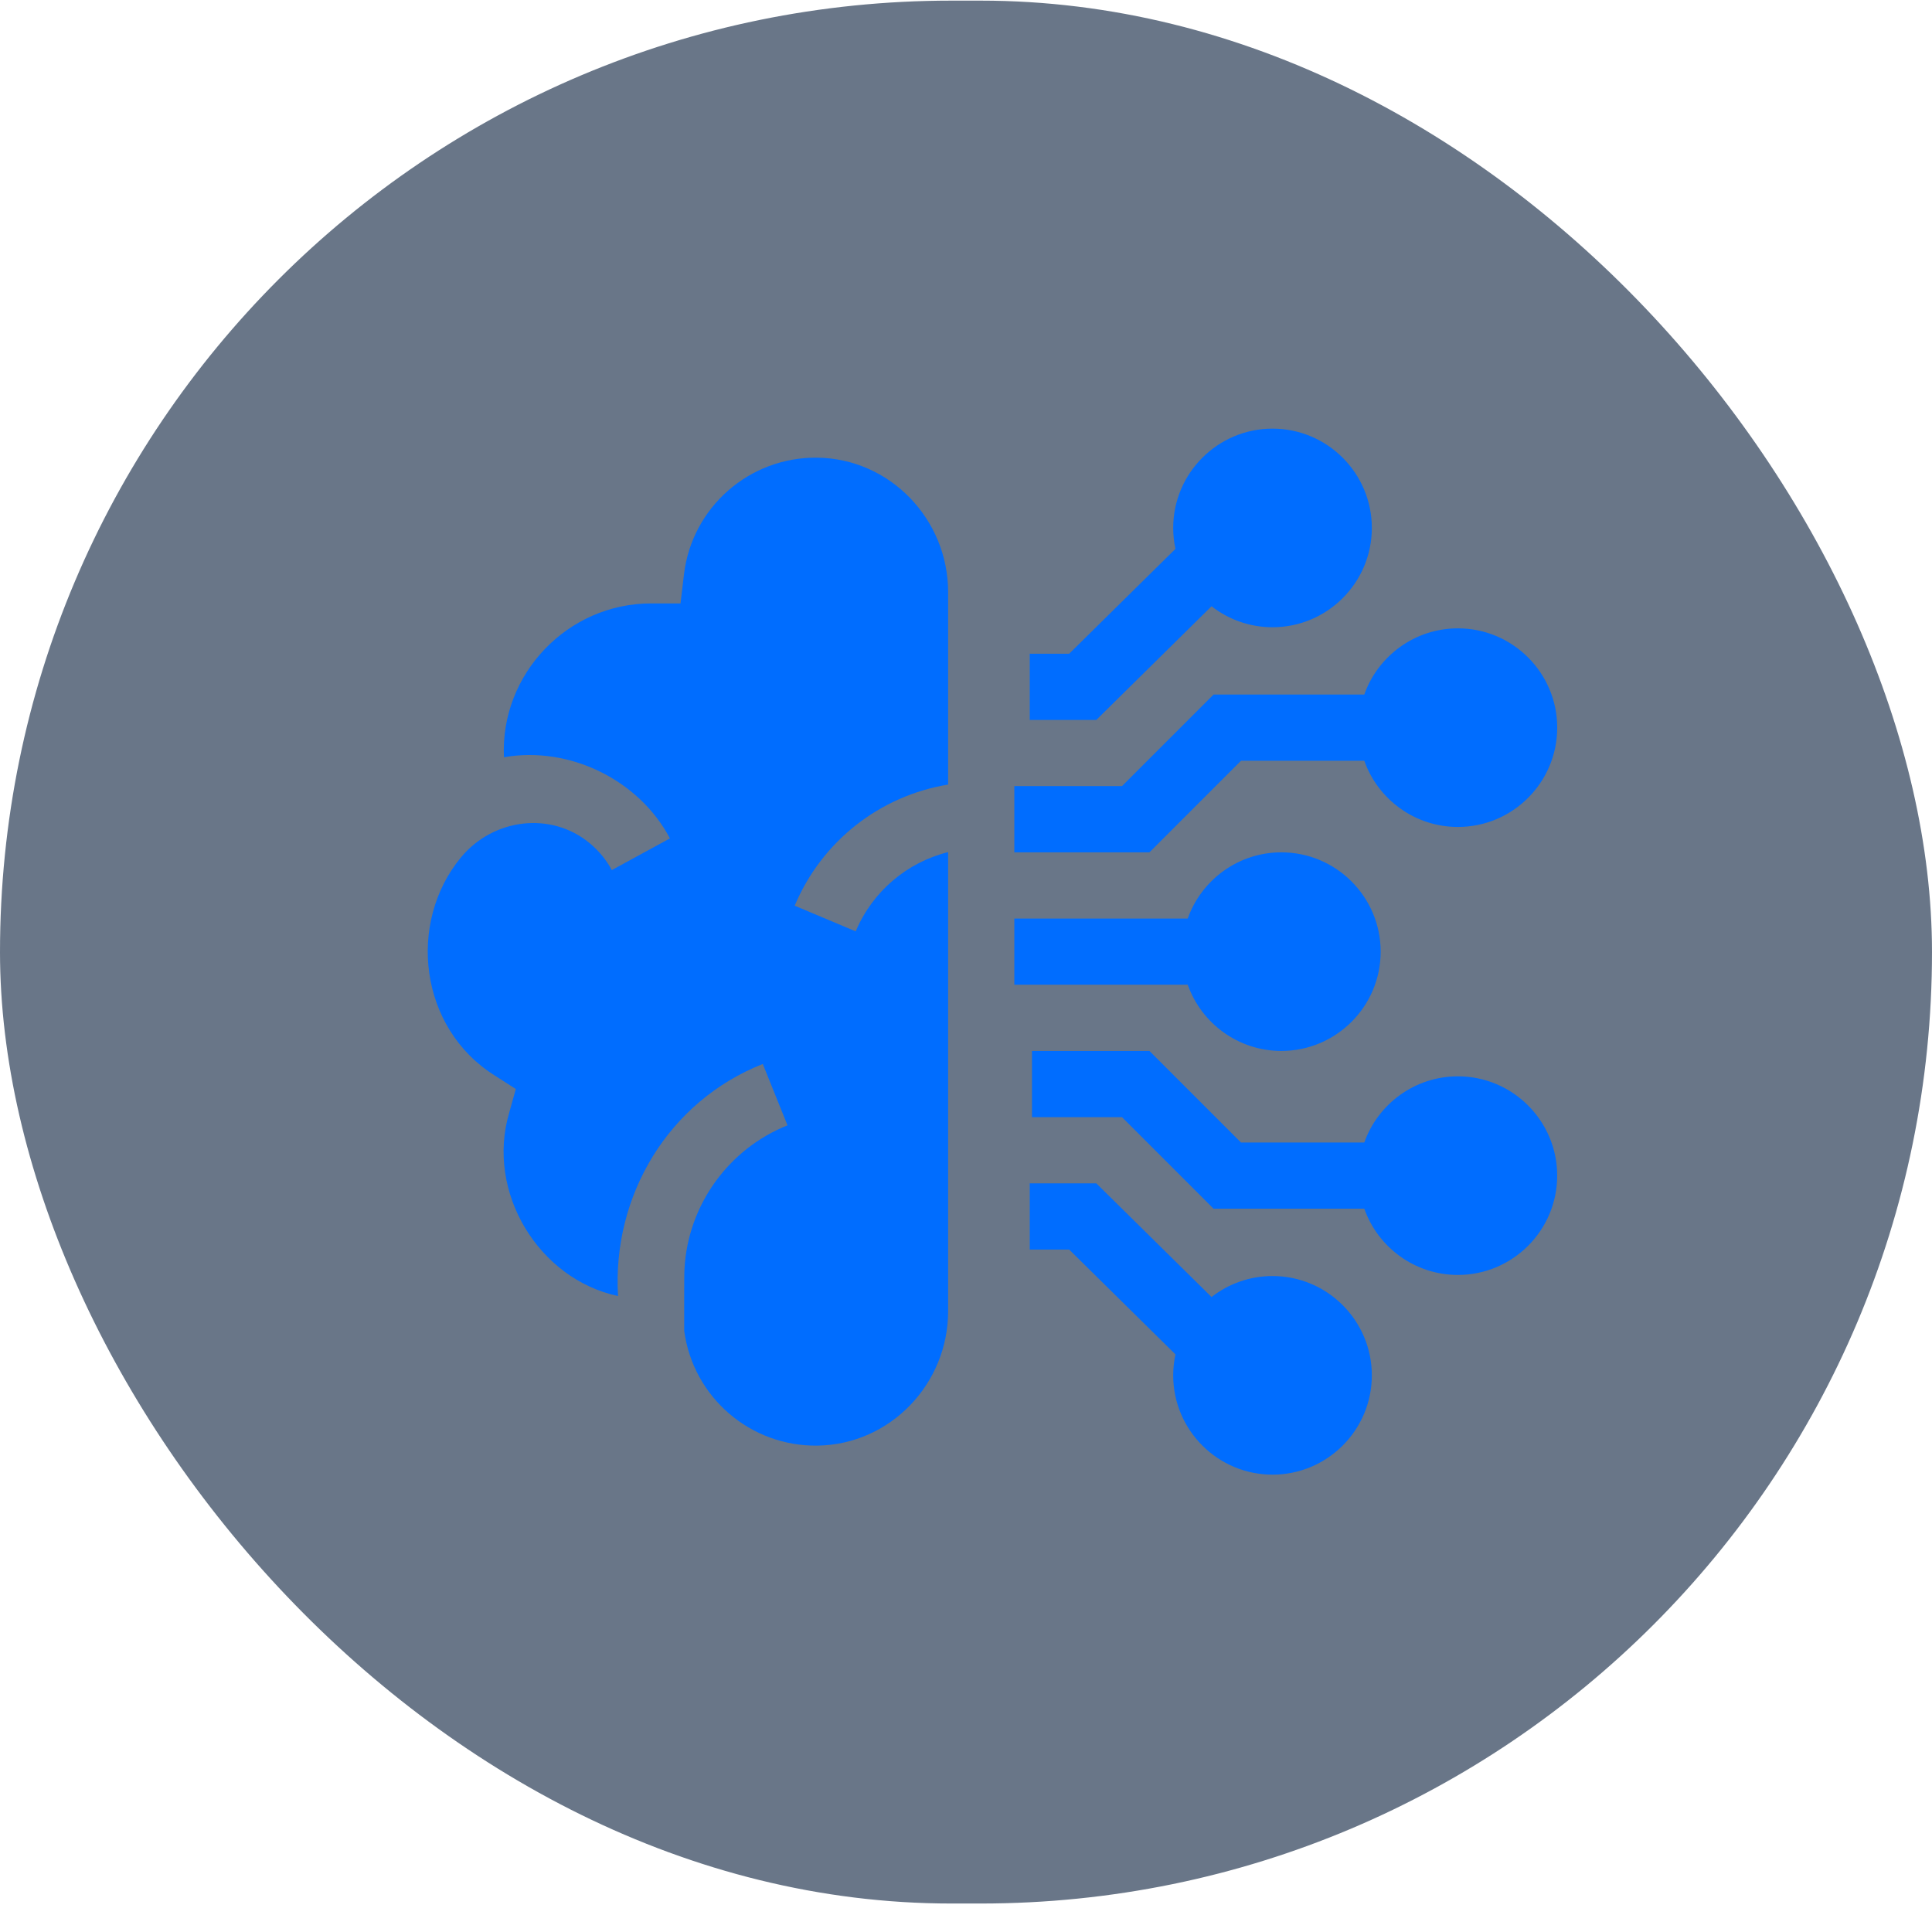
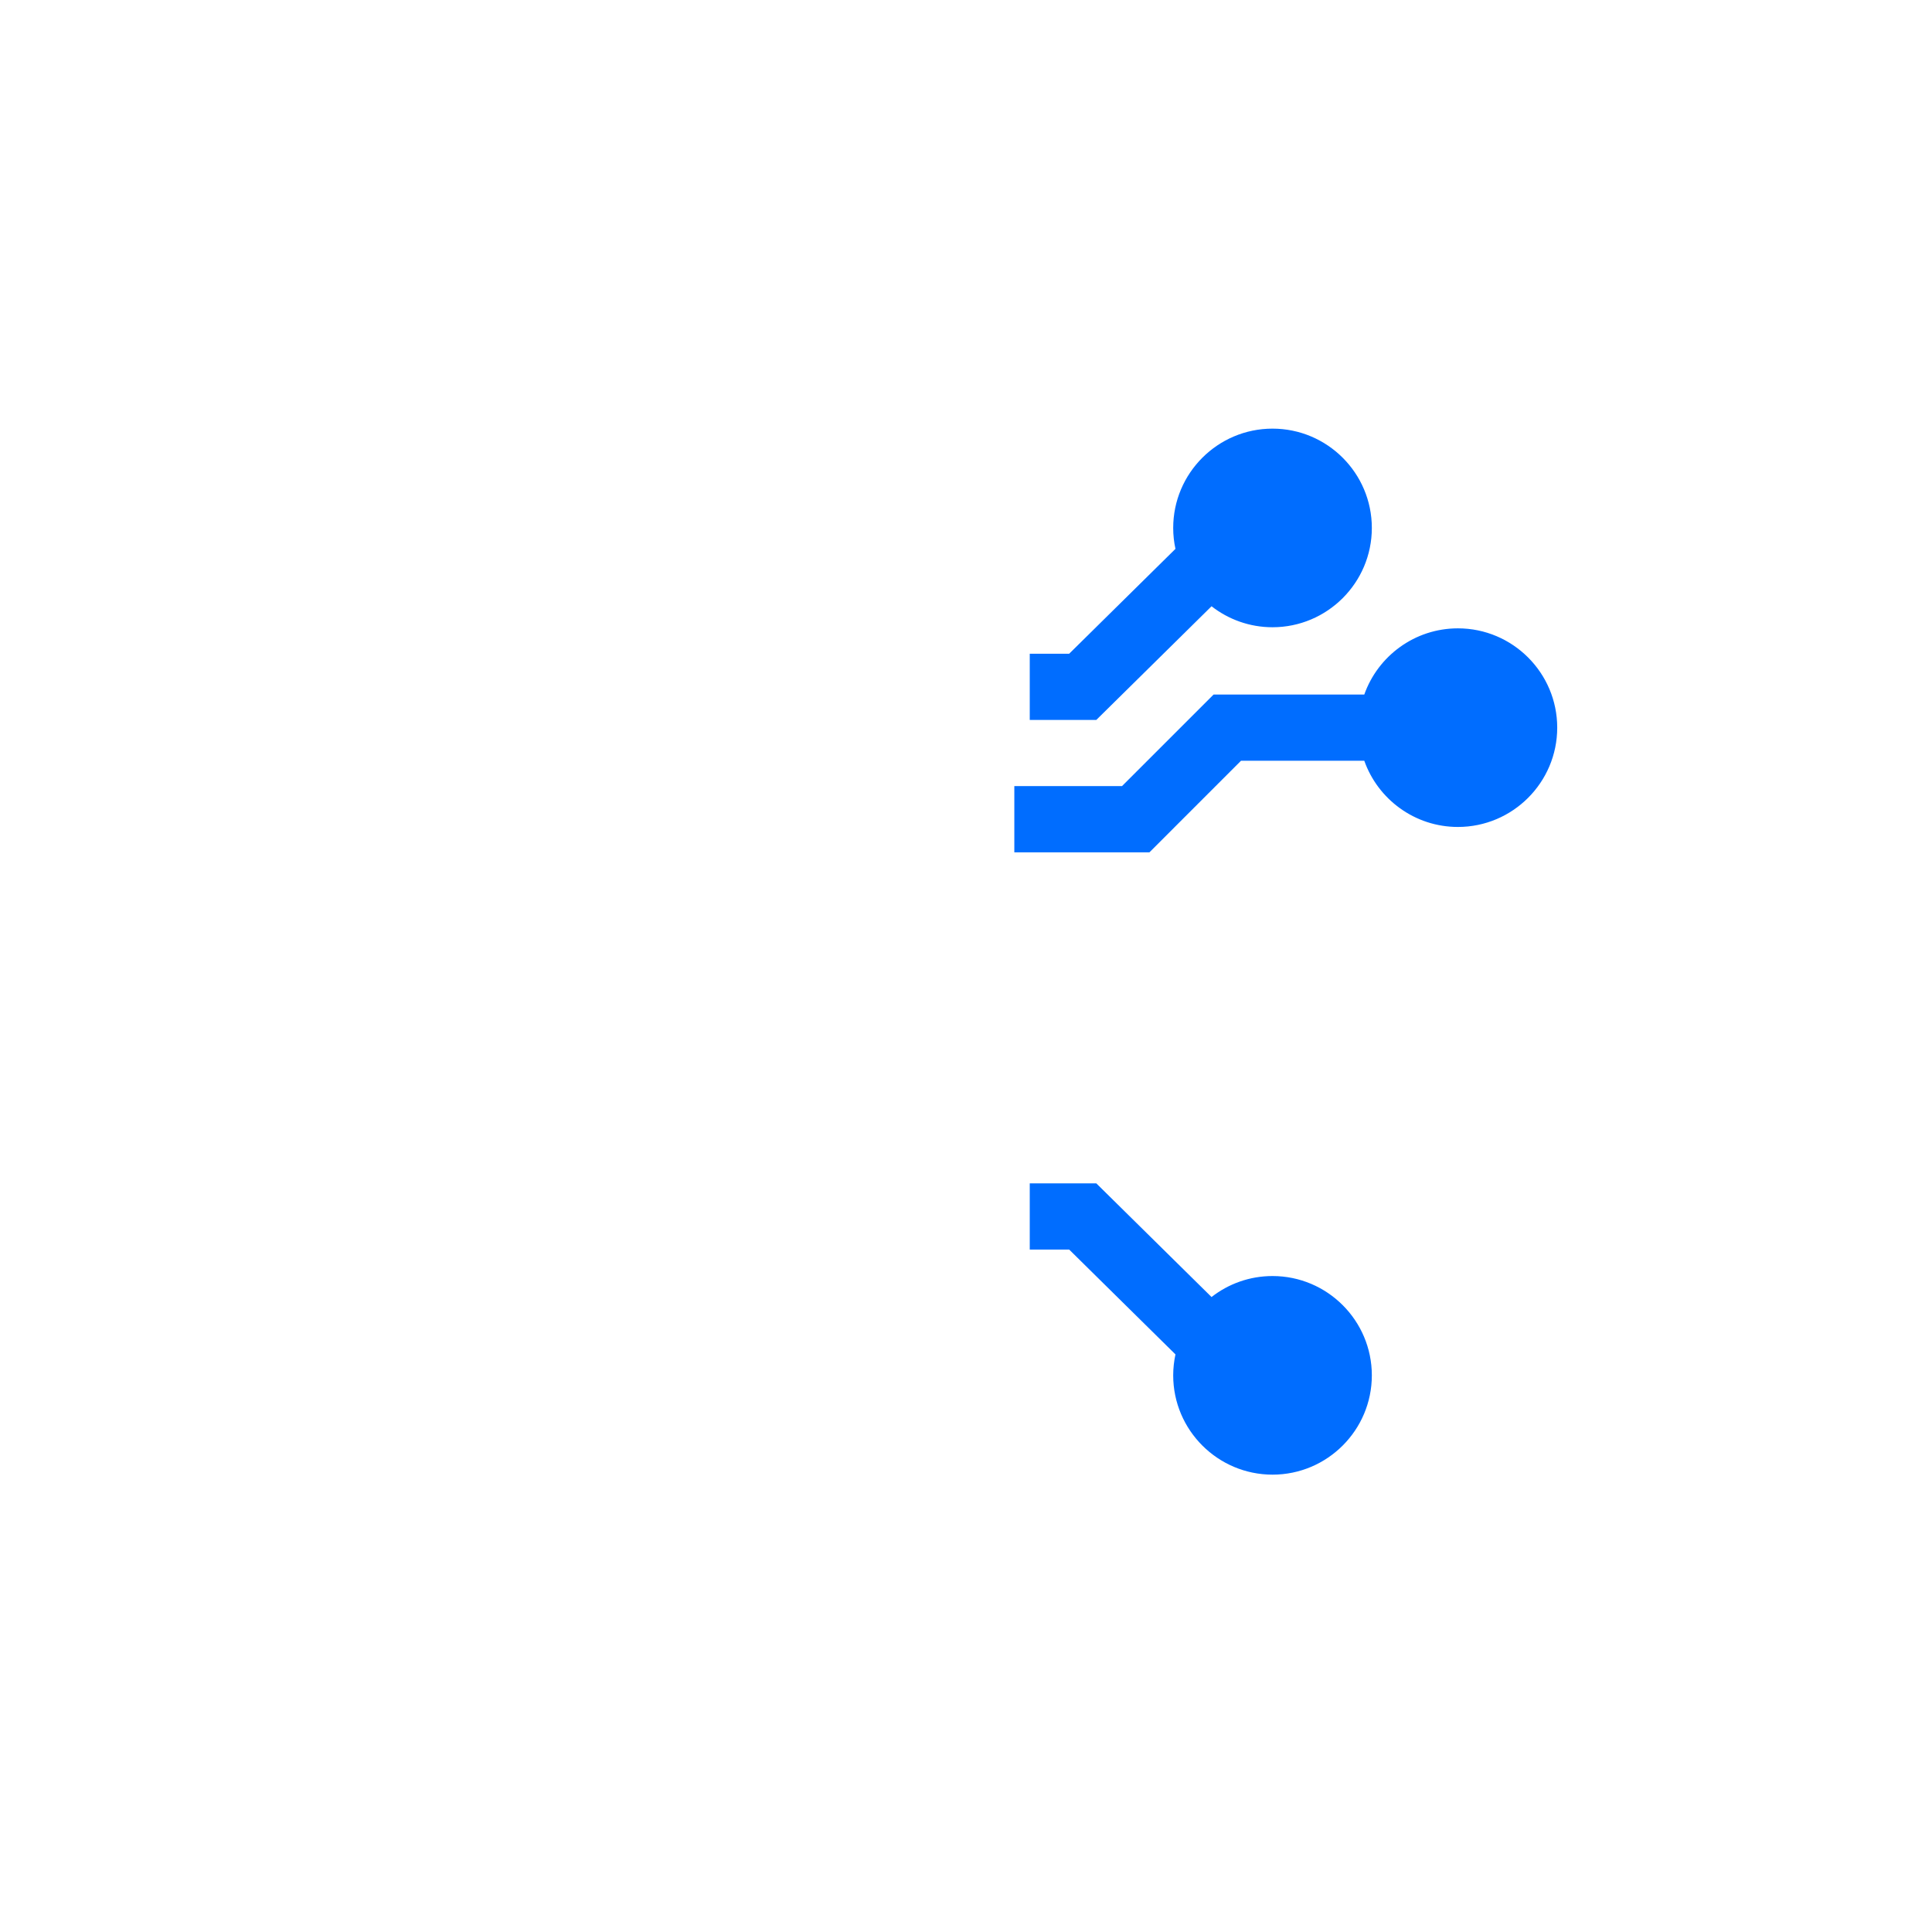
<svg xmlns="http://www.w3.org/2000/svg" width="65" height="65" viewBox="0 0 65 65" fill="none">
-   <rect y="0.021" width="65" height="64.021" rx="32.01" fill="#0D2340" fill-opacity="0.62" />
  <g clip-path="url(#clip0_902_11319)">
    <path d="M41.752 25.595H45.9C46.359 26.891 47.598 27.822 49.05 27.822C50.892 27.822 52.391 26.323 52.391 24.481C52.391 22.639 50.892 21.14 49.05 21.14C47.598 21.14 46.359 22.071 45.9 23.367H40.83L37.748 26.448H34.126V28.676H38.671L41.752 25.595Z" fill="#006DFF" />
    <path d="M40.761 20.397C41.328 20.839 42.041 21.103 42.812 21.103C44.655 21.103 46.154 19.604 46.154 17.762C46.154 15.919 44.655 14.421 42.812 14.421C40.971 14.421 39.471 15.919 39.471 17.762C39.471 18.003 39.497 18.239 39.547 18.466L35.971 21.994H34.645V24.221H36.884L40.761 20.397Z" fill="#006DFF" />
-     <path d="M27.486 15.398C25.21 15.374 23.281 17.069 23.012 19.321L22.895 20.302L21.907 20.302C19.101 20.298 16.826 22.673 16.954 25.477C19.145 25.089 21.497 26.231 22.539 28.207L20.584 29.273C20.394 28.922 20.142 28.62 19.847 28.374C18.539 27.285 16.593 27.535 15.508 28.847C13.698 31.035 14.091 34.595 16.662 36.195C16.662 36.195 17.354 36.639 17.354 36.639L17.133 37.431C16.336 40.117 18.131 43.037 20.793 43.604C20.592 40.222 22.491 37.053 25.663 35.796L26.495 37.861C24.519 38.649 23.145 40.533 23.029 42.688C23.012 42.884 23.023 44.543 23.02 44.777C23.319 47.005 25.245 48.672 27.511 48.636C29.956 48.596 31.899 46.557 31.899 44.111V28.668C30.52 29.012 29.358 29.984 28.789 31.335L26.736 30.471C27.656 28.287 29.615 26.771 31.899 26.396V19.923C31.899 17.468 29.941 15.423 27.486 15.398Z" fill="#006DFF" />
-     <path d="M43.11 35.358C44.952 35.358 46.451 33.859 46.451 32.017C46.451 30.175 44.952 28.676 43.11 28.676C41.658 28.676 40.419 29.607 39.96 30.903H34.126V33.13H39.96C40.419 34.427 41.658 35.358 43.11 35.358Z" fill="#006DFF" />
-     <path d="M49.049 36.212C47.598 36.212 46.359 37.143 45.9 38.439H41.752L38.671 35.358H34.72V37.585H37.748L40.829 40.666H45.9C46.359 41.963 47.598 42.894 49.049 42.894C50.891 42.894 52.39 41.395 52.39 39.553C52.39 37.711 50.891 36.212 49.049 36.212Z" fill="#006DFF" />
    <path d="M42.813 42.931C42.041 42.931 41.328 43.194 40.761 43.637L36.884 39.813H34.645V42.04H35.971L39.547 45.567C39.547 45.567 39.547 45.567 39.547 45.568C39.498 45.795 39.471 46.031 39.471 46.272C39.471 48.114 40.971 49.613 42.813 49.613C44.655 49.613 46.154 48.114 46.154 46.272C46.154 44.43 44.655 42.931 42.813 42.931Z" fill="#006DFF" />
  </g>
  <defs>
    <clipPath id="clip0_902_11319">
      <rect width="38" height="38" fill="white" transform="translate(14.391 13.017)" />
    </clipPath>
  </defs>
</svg>